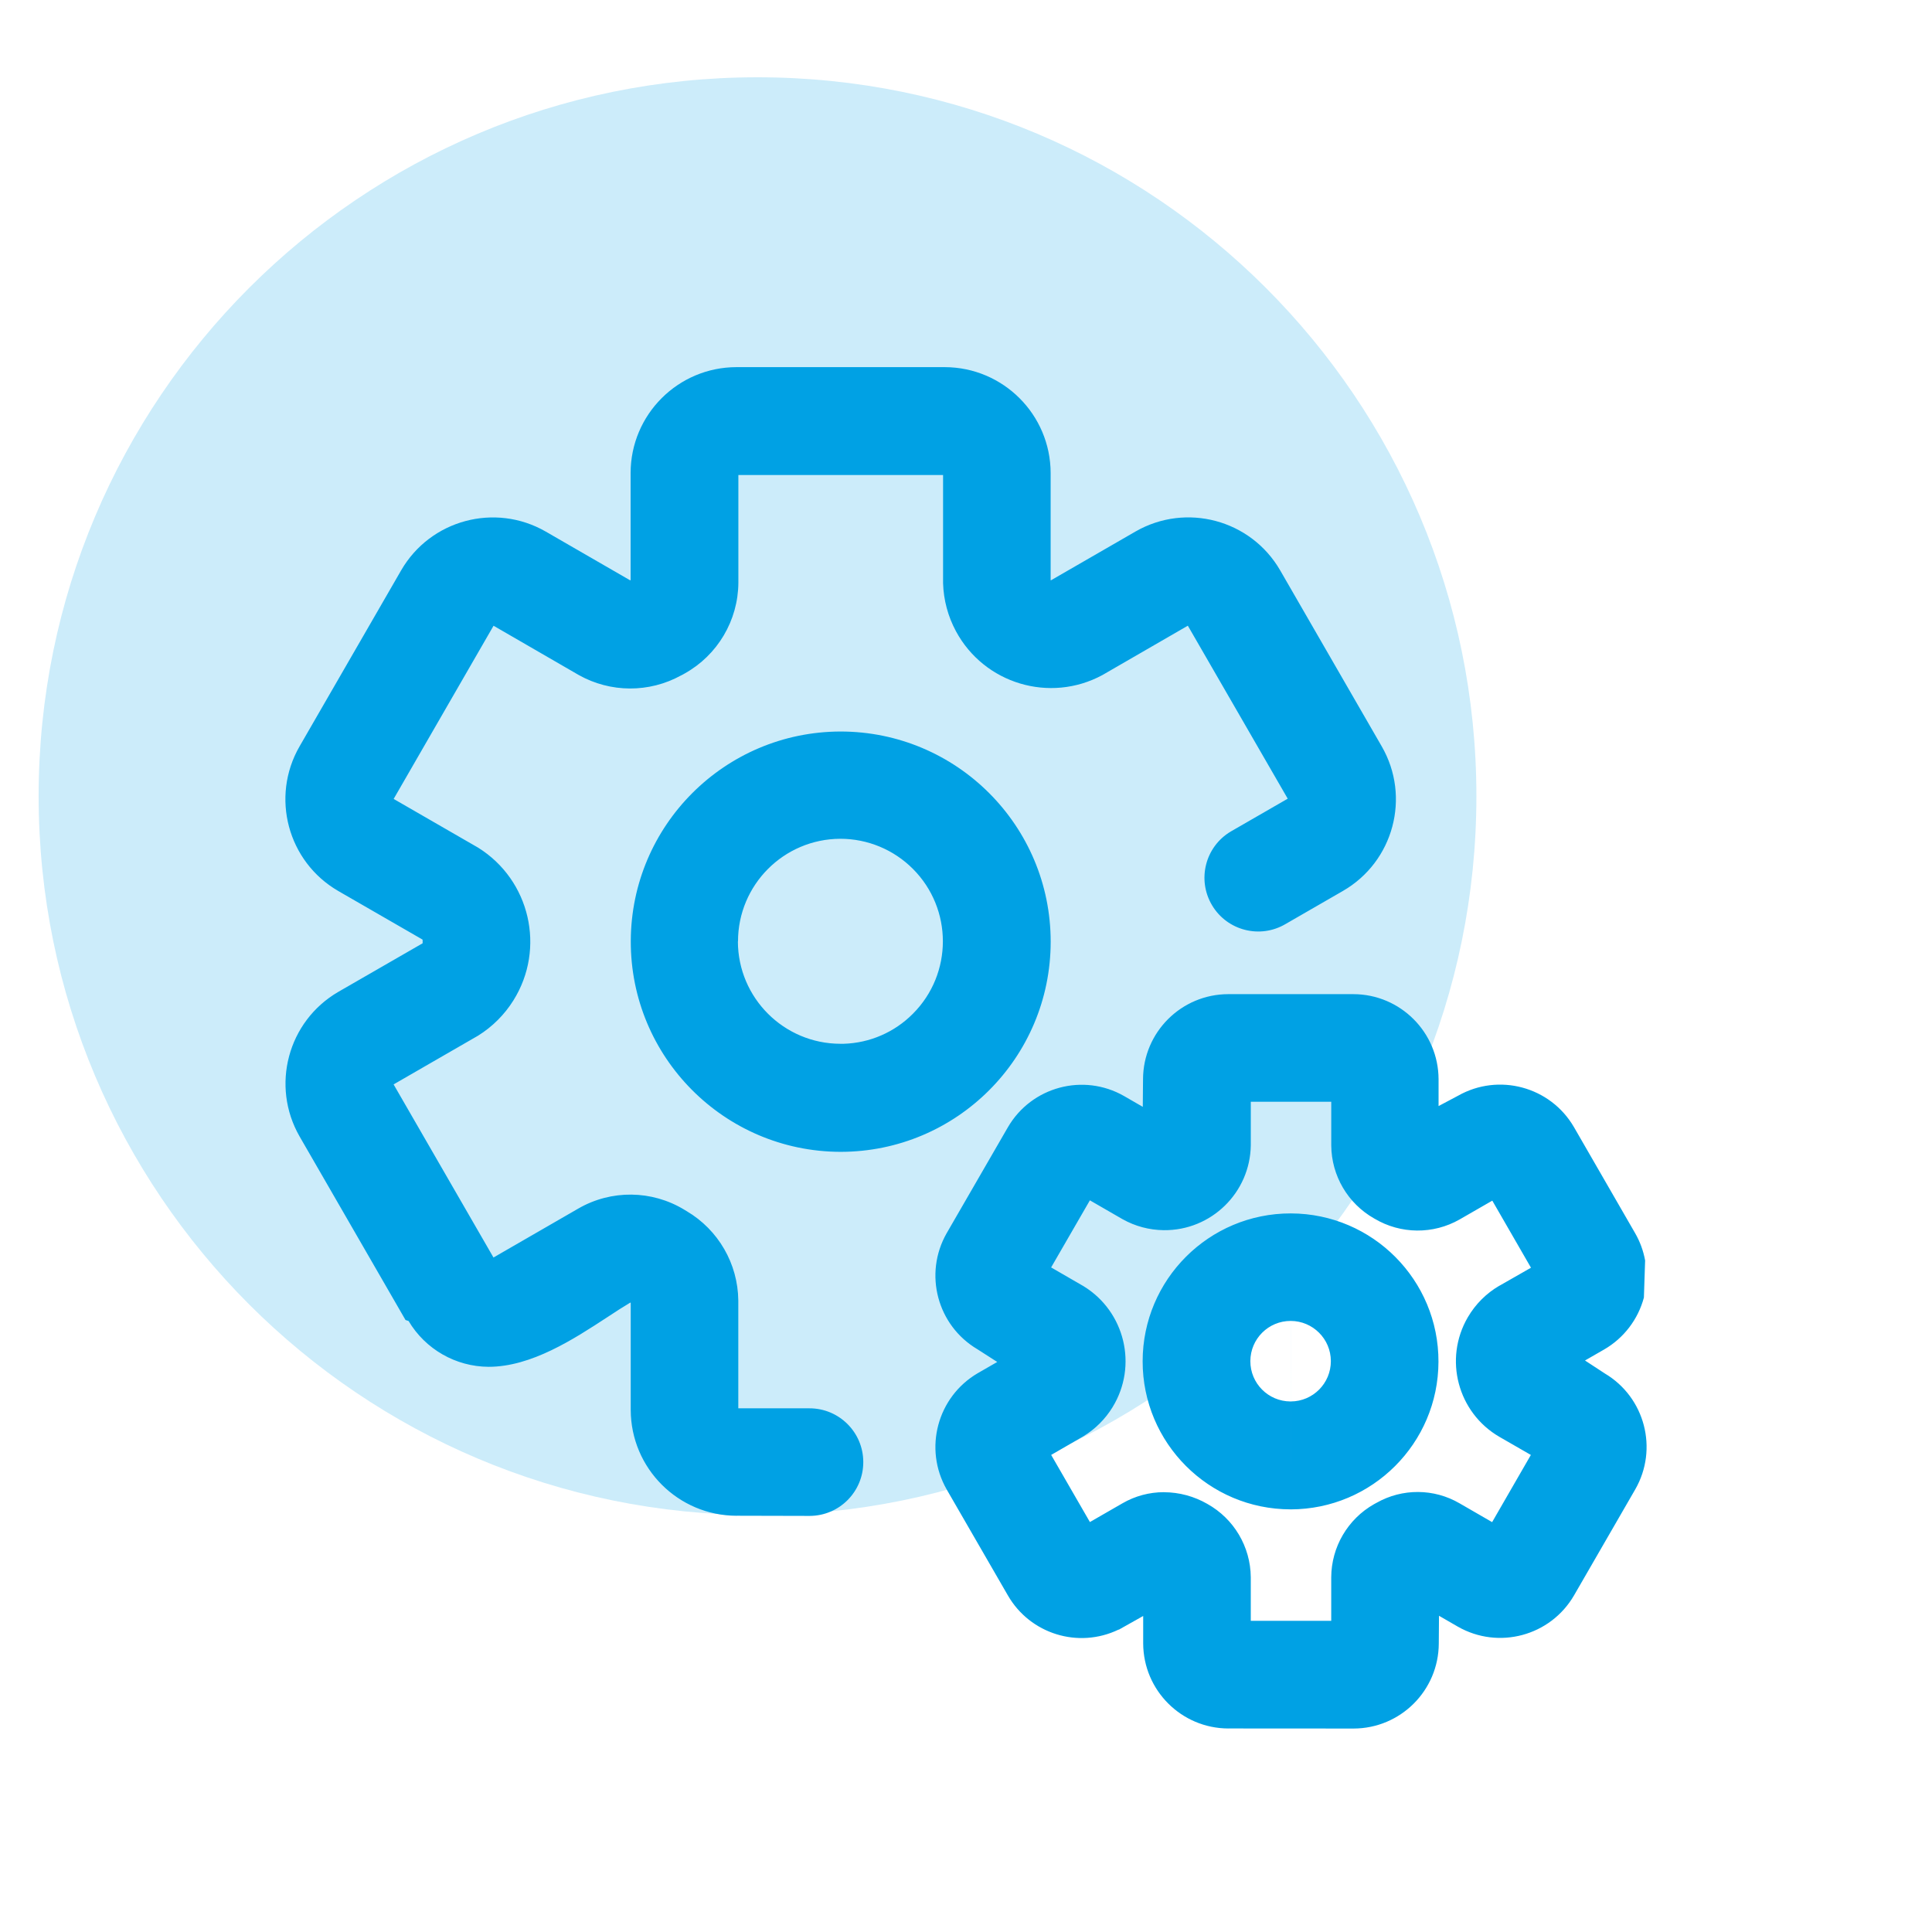
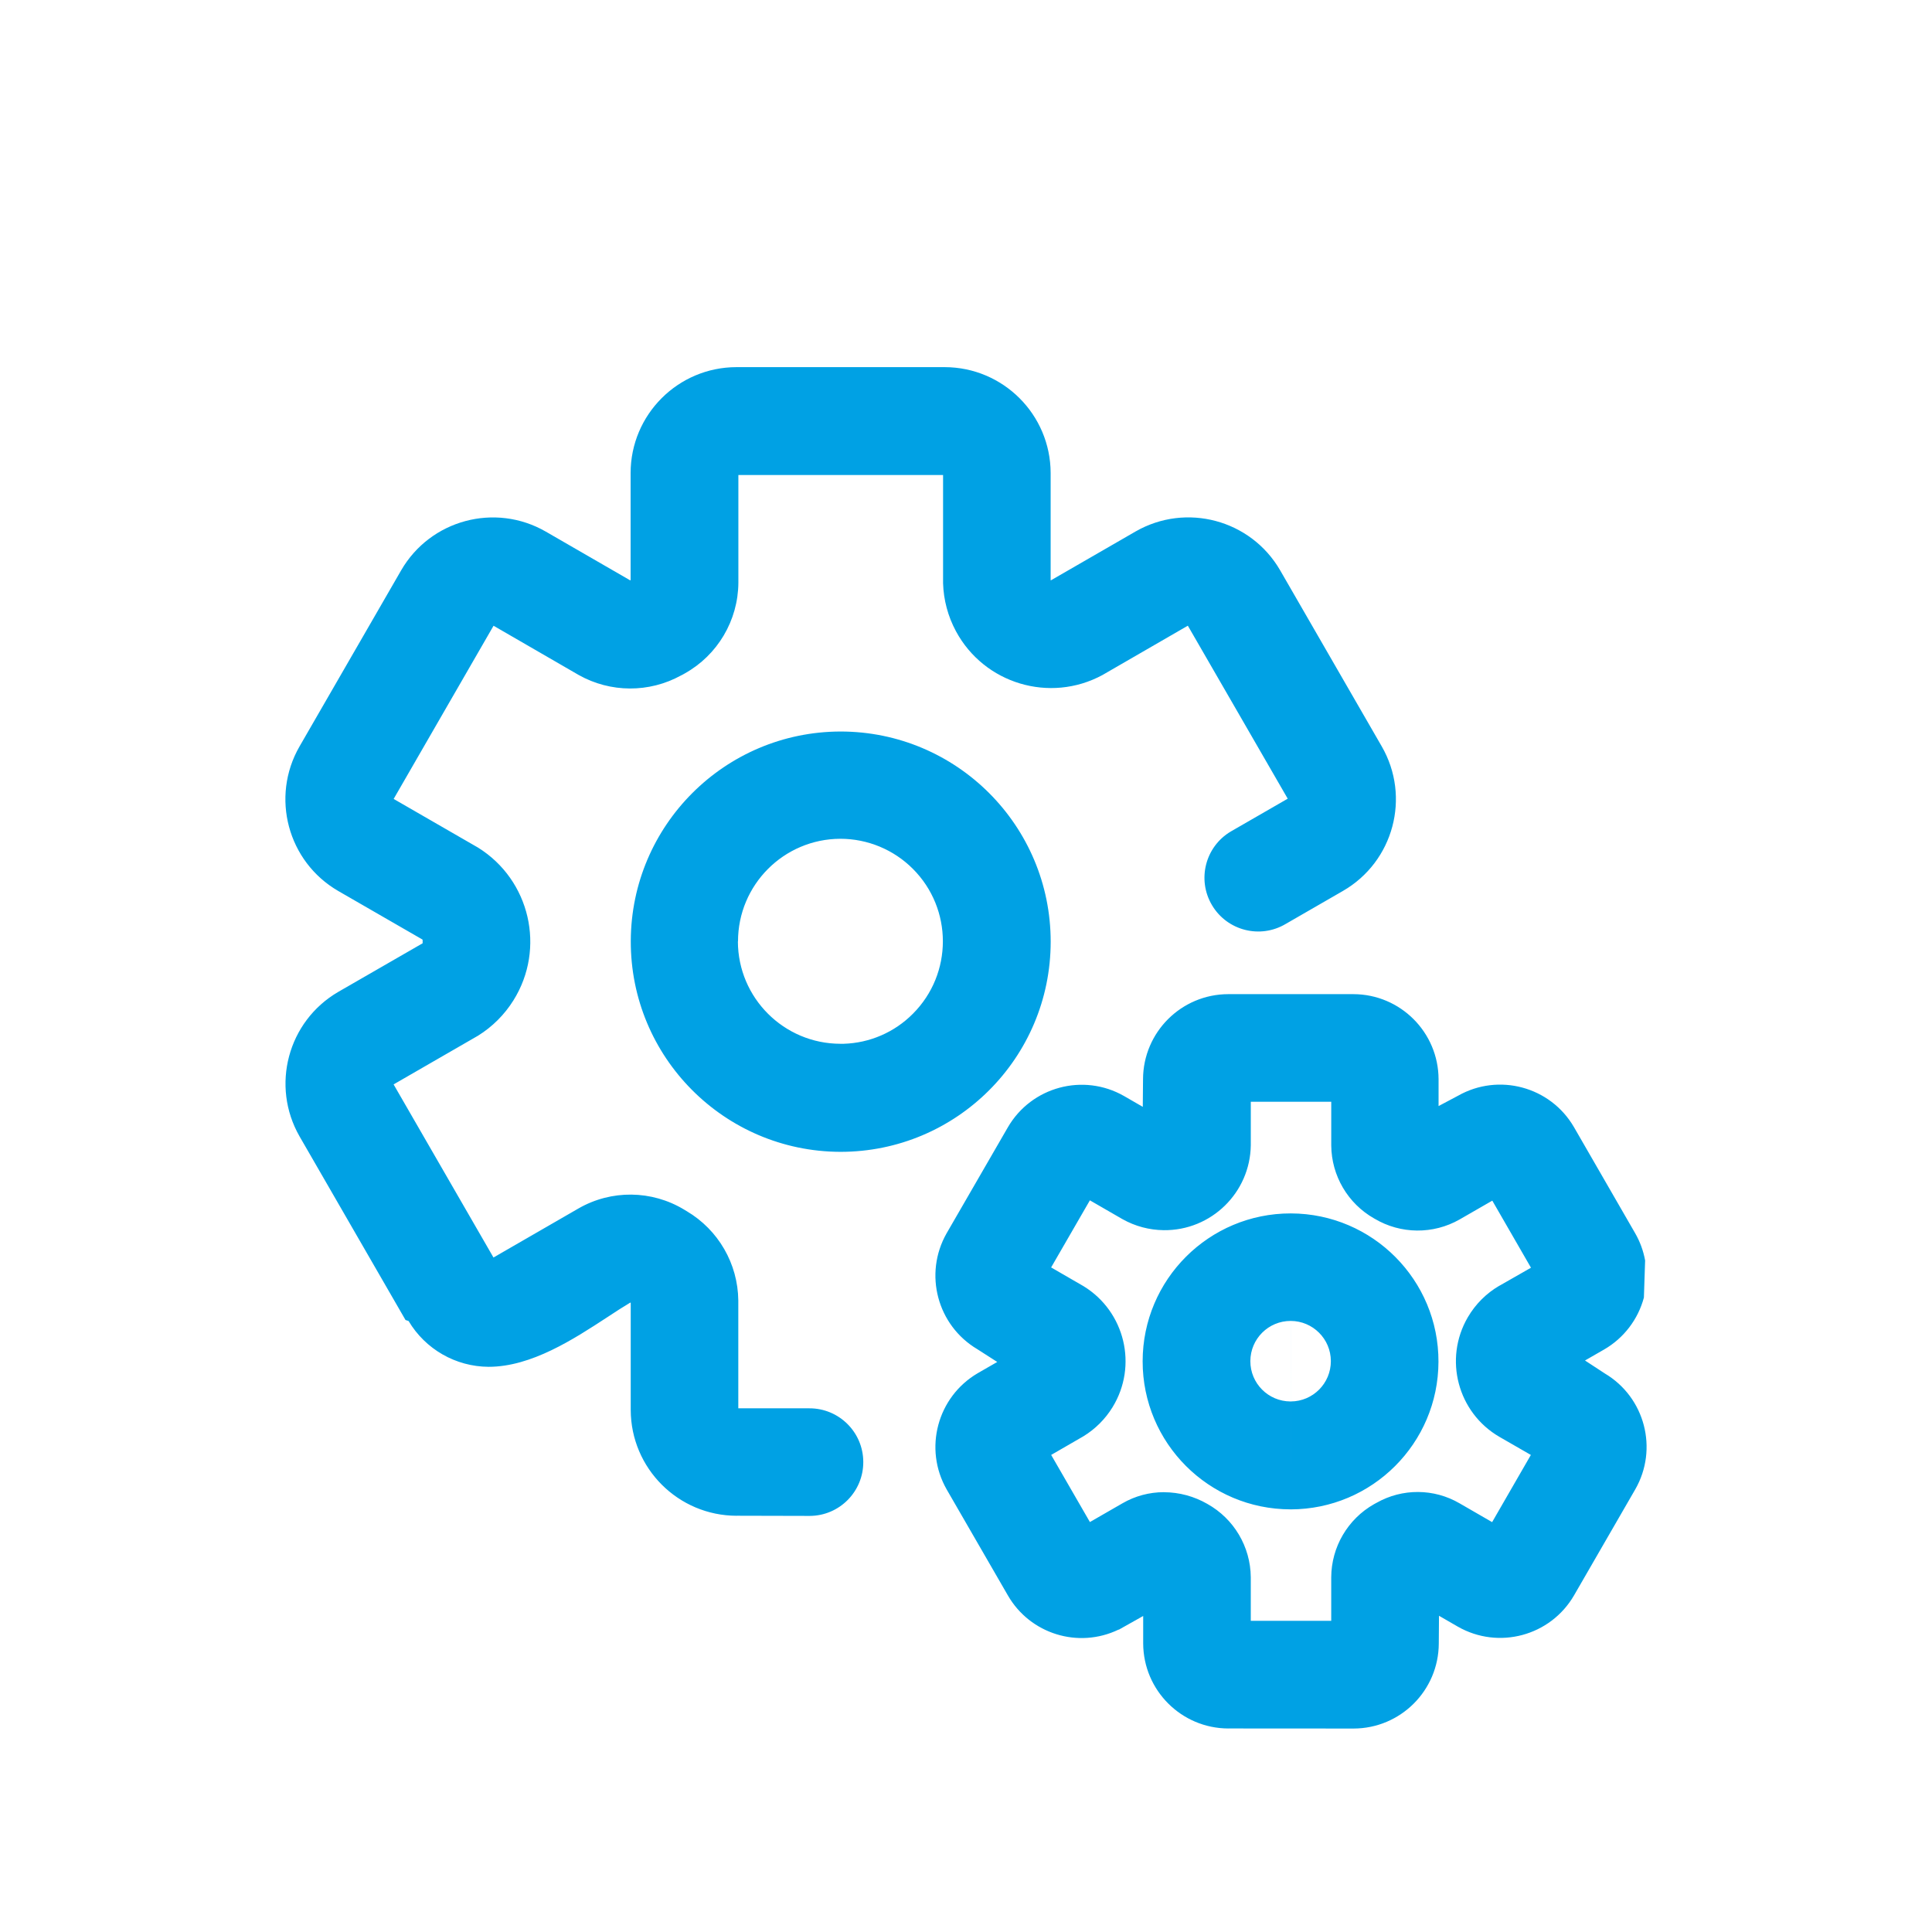
<svg xmlns="http://www.w3.org/2000/svg" id="a" viewBox="0 0 100 100">
  <defs>
    <style>.d{fill:#00a1e4;}.e{fill:#ccecfa;}</style>
  </defs>
-   <path id="b" class="e" d="M39.209,4c20.55,0,37.209,16.659,37.209,37.209s-16.659,37.209-37.209,37.209S2,61.759,2,41.209,18.659,4,39.209,4" />
  <path id="c" class="d" d="M63.577,89.466c-2.428-.007-4.396-1.973-4.406-4.401v-1.422l-1.258.707h-.02c-2.079.999-4.577.225-5.727-1.774l-3.165-5.48c-1.205-2.108-.488-4.793,1.607-6.02l1.009-.581-1.029-.66c-2.077-1.231-2.785-3.898-1.593-5.998h0l3.171-5.487c1.219-2.101,3.905-2.825,6.014-1.62h0l.97.56.013-1.433c.01-2.428,1.978-4.393,4.406-4.4h6.484c2.431.006,4.4,1.975,4.407,4.406v1.387l1.006-.534c2.105-1.194,4.779-.473,5.998,1.617l3.167,5.491c.254.439.43.919.52,1.417l-.063,1.919c-.302,1.133-1.041,2.1-2.056,2.688l-.993.571,1.022.669c2.081,1.233,2.783,3.911,1.576,6.007l-3.165,5.481c-1.219,2.1-3.904,2.824-6.013,1.62h0l-.977-.564-.011,1.435c-.009,2.43-1.978,4.397-4.408,4.402l-6.486-.004ZM60.252,77.237c.786.003,1.558.212,2.24.605,1.377.769,2.235,2.217,2.248,3.794v2.256h4.164v-2.247c.006-1.57.853-3.017,2.219-3.791l.124-.067c1.336-.758,2.975-.749,4.302.026l1.683.972,2.005-3.477-1.628-.937c-2.161-1.256-2.894-4.027-1.637-6.187.395-.678.959-1.243,1.637-1.637h.006l1.628-.93-2.002-3.472-1.69.973c-1.37.782-3.055.766-4.41-.042l-.015-.008c-1.363-.773-2.209-2.215-2.221-3.781v-2.261h-4.164v2.242c-.029,2.463-2.05,4.435-4.512,4.406-.745-.009-1.476-.204-2.126-.569l-.011-.006-1.68-.97-2.006,3.473,1.679.971c2.144,1.316,2.816,4.12,1.5,6.264-.377.614-.894,1.13-1.509,1.506l-.026.015-1.642.949,2.005,3.474,1.69-.973c.649-.375,1.385-.573,2.135-.573l.016.003ZM38.124,78.456c-3.022-.008-5.47-2.456-5.478-5.478v-5.544l-.019-.014c-.349.208-.752.465-1.176.747-1.758,1.149-3.947,2.579-6.163,2.579h0c-1.7-.01-3.271-.909-4.14-2.371l-.159-.052-5.481-9.498c-1.505-2.62-.612-5.965,2-7.485l4.367-2.516c.002-.005.002-.01,0-.015v-.149c.001-.01-.002-.021-.008-.029l-4.36-2.514c-2.615-1.516-3.511-4.862-2.004-7.481l5.259-9.113c1.513-2.617,4.858-3.516,7.479-2.012l4.378,2.528.021-.013v-5.543c.004-3.026,2.456-5.477,5.481-5.48h10.781c3.021.008,5.469,2.454,5.479,5.476v5.551l.014.008,4.379-2.527c2.621-1.506,5.966-.61,7.484,2.005l5.259,9.115c1.513,2.619.616,5.969-2.004,7.482-.001.001-.002.001-.003.002l-2.962,1.708c-1.321.786-3.028.352-3.814-.969-.786-1.321-.352-3.028.969-3.814.022-.013.044-.026.066-.038l2.883-1.662-5.17-8.954-4.426,2.558c-2.719,1.465-6.112.448-7.577-2.272-.412-.765-.64-1.616-.666-2.485v-5.601h-10.595v5.581c-.015,1.95-1.076,3.742-2.779,4.693-.071.043-.137.077-.188.101-1.651.909-3.655.901-5.298-.023l-.012-.007-4.395-2.542-5.171,8.964,4.374,2.523c2.686,1.677,3.505,5.214,1.828,7.9-.462.741-1.087,1.366-1.828,1.828l-.036.021-4.341,2.504,5.17,8.96,4.398-2.538c1.698-.978,3.794-.955,5.471.059.043.026.09.052.137.083,1.635.968,2.646,2.72,2.666,4.621v5.581h3.676c1.538-.005,2.789,1.238,2.793,2.776.005,1.538-1.238,2.789-2.776,2.793h-.017l-3.768-.009ZM66.808,78.124h-.011c-4.23-.003-7.657-3.435-7.654-7.665.003-4.23,3.435-7.657,7.665-7.653h.011c4.23.013,7.649,3.452,7.636,7.682-.013,4.217-3.431,7.63-7.648,7.637ZM66.808,78.124,66.808,68.371c-1.151-.003-2.086.927-2.09,2.078s.927,2.086,2.077,2.09h.012c1.151-.003,2.081-.939,2.078-2.09-.003-1.146-.932-2.074-2.078-2.078v-1.163h0v1.163ZM43.49,59.619c-6.008-.021-10.861-4.908-10.841-10.915.02-5.982,4.867-10.825,10.849-10.841h.012c6.008.003,10.876,4.875,10.873,10.883-.003,6.008-4.876,10.876-10.883,10.873h-.009ZM38.193,48.727c.008,2.926,2.381,5.295,5.307,5.299h.165c1.35-.039,2.634-.595,3.585-1.553,2.072-2.073,2.07-5.433-.003-7.505-.994-.994-2.342-1.552-3.748-1.553h-.007c-2.926.011-5.292,2.386-5.293,5.312l-.006.001Z" />
</svg>